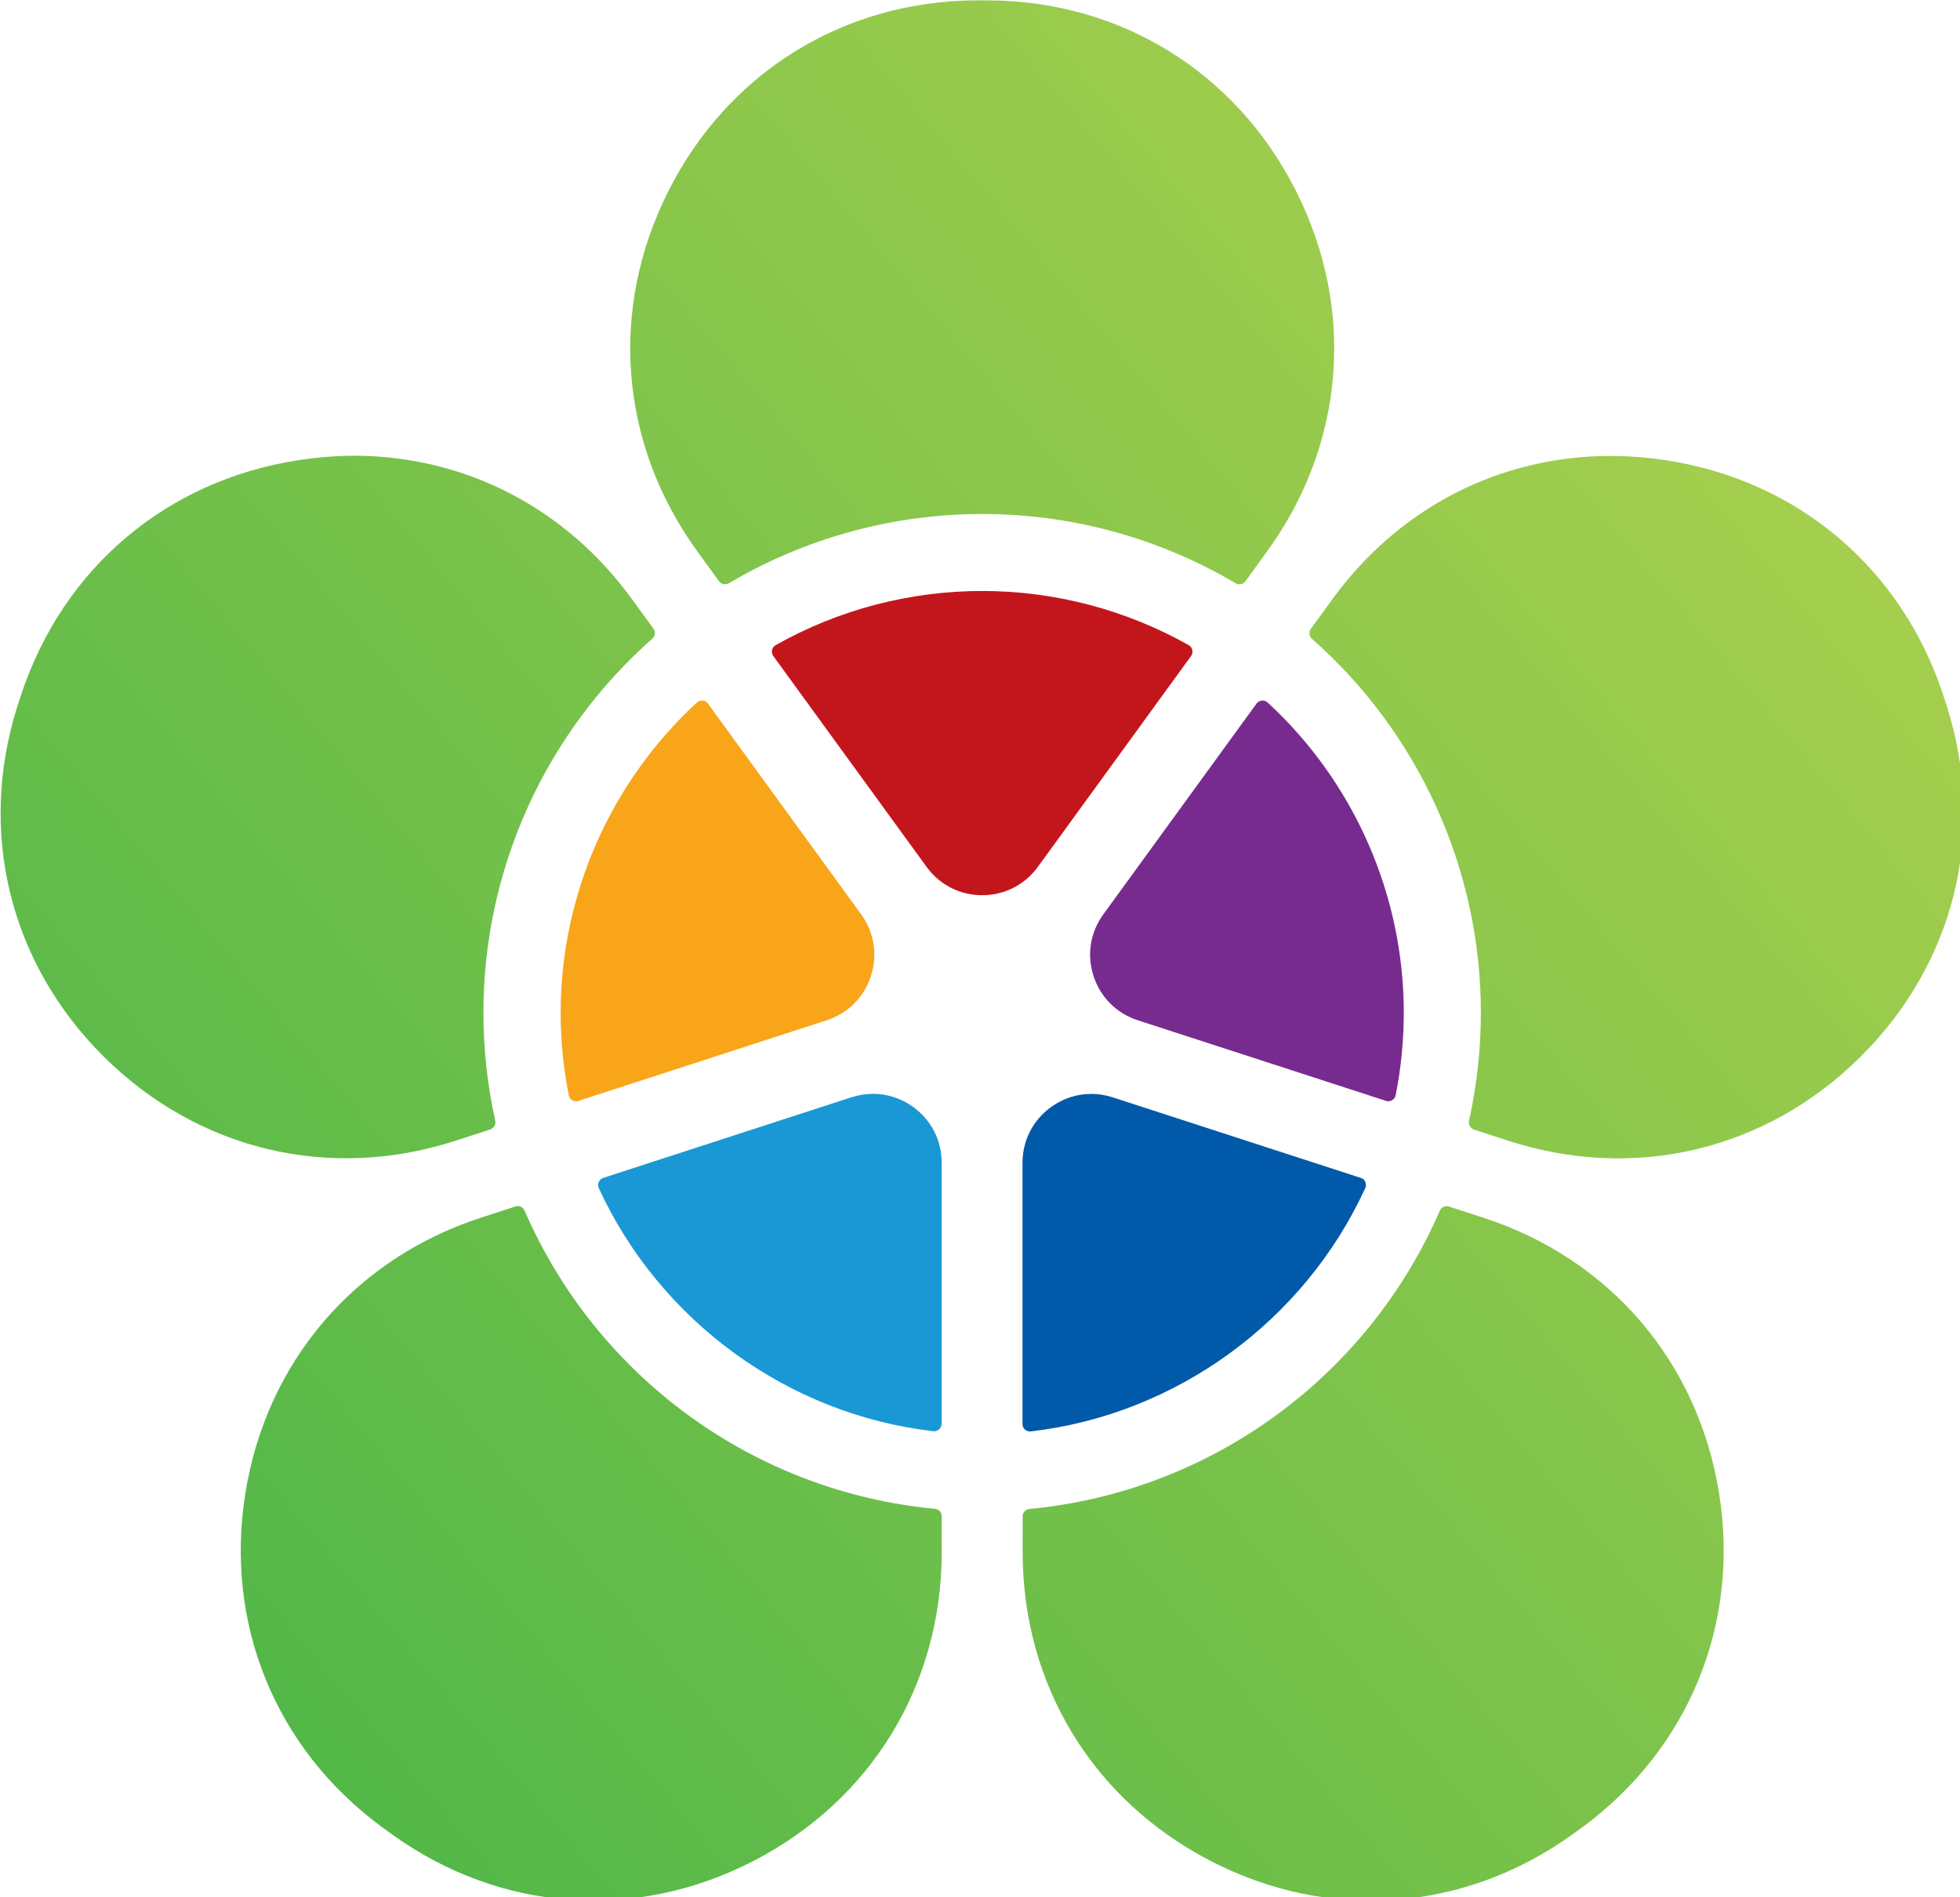
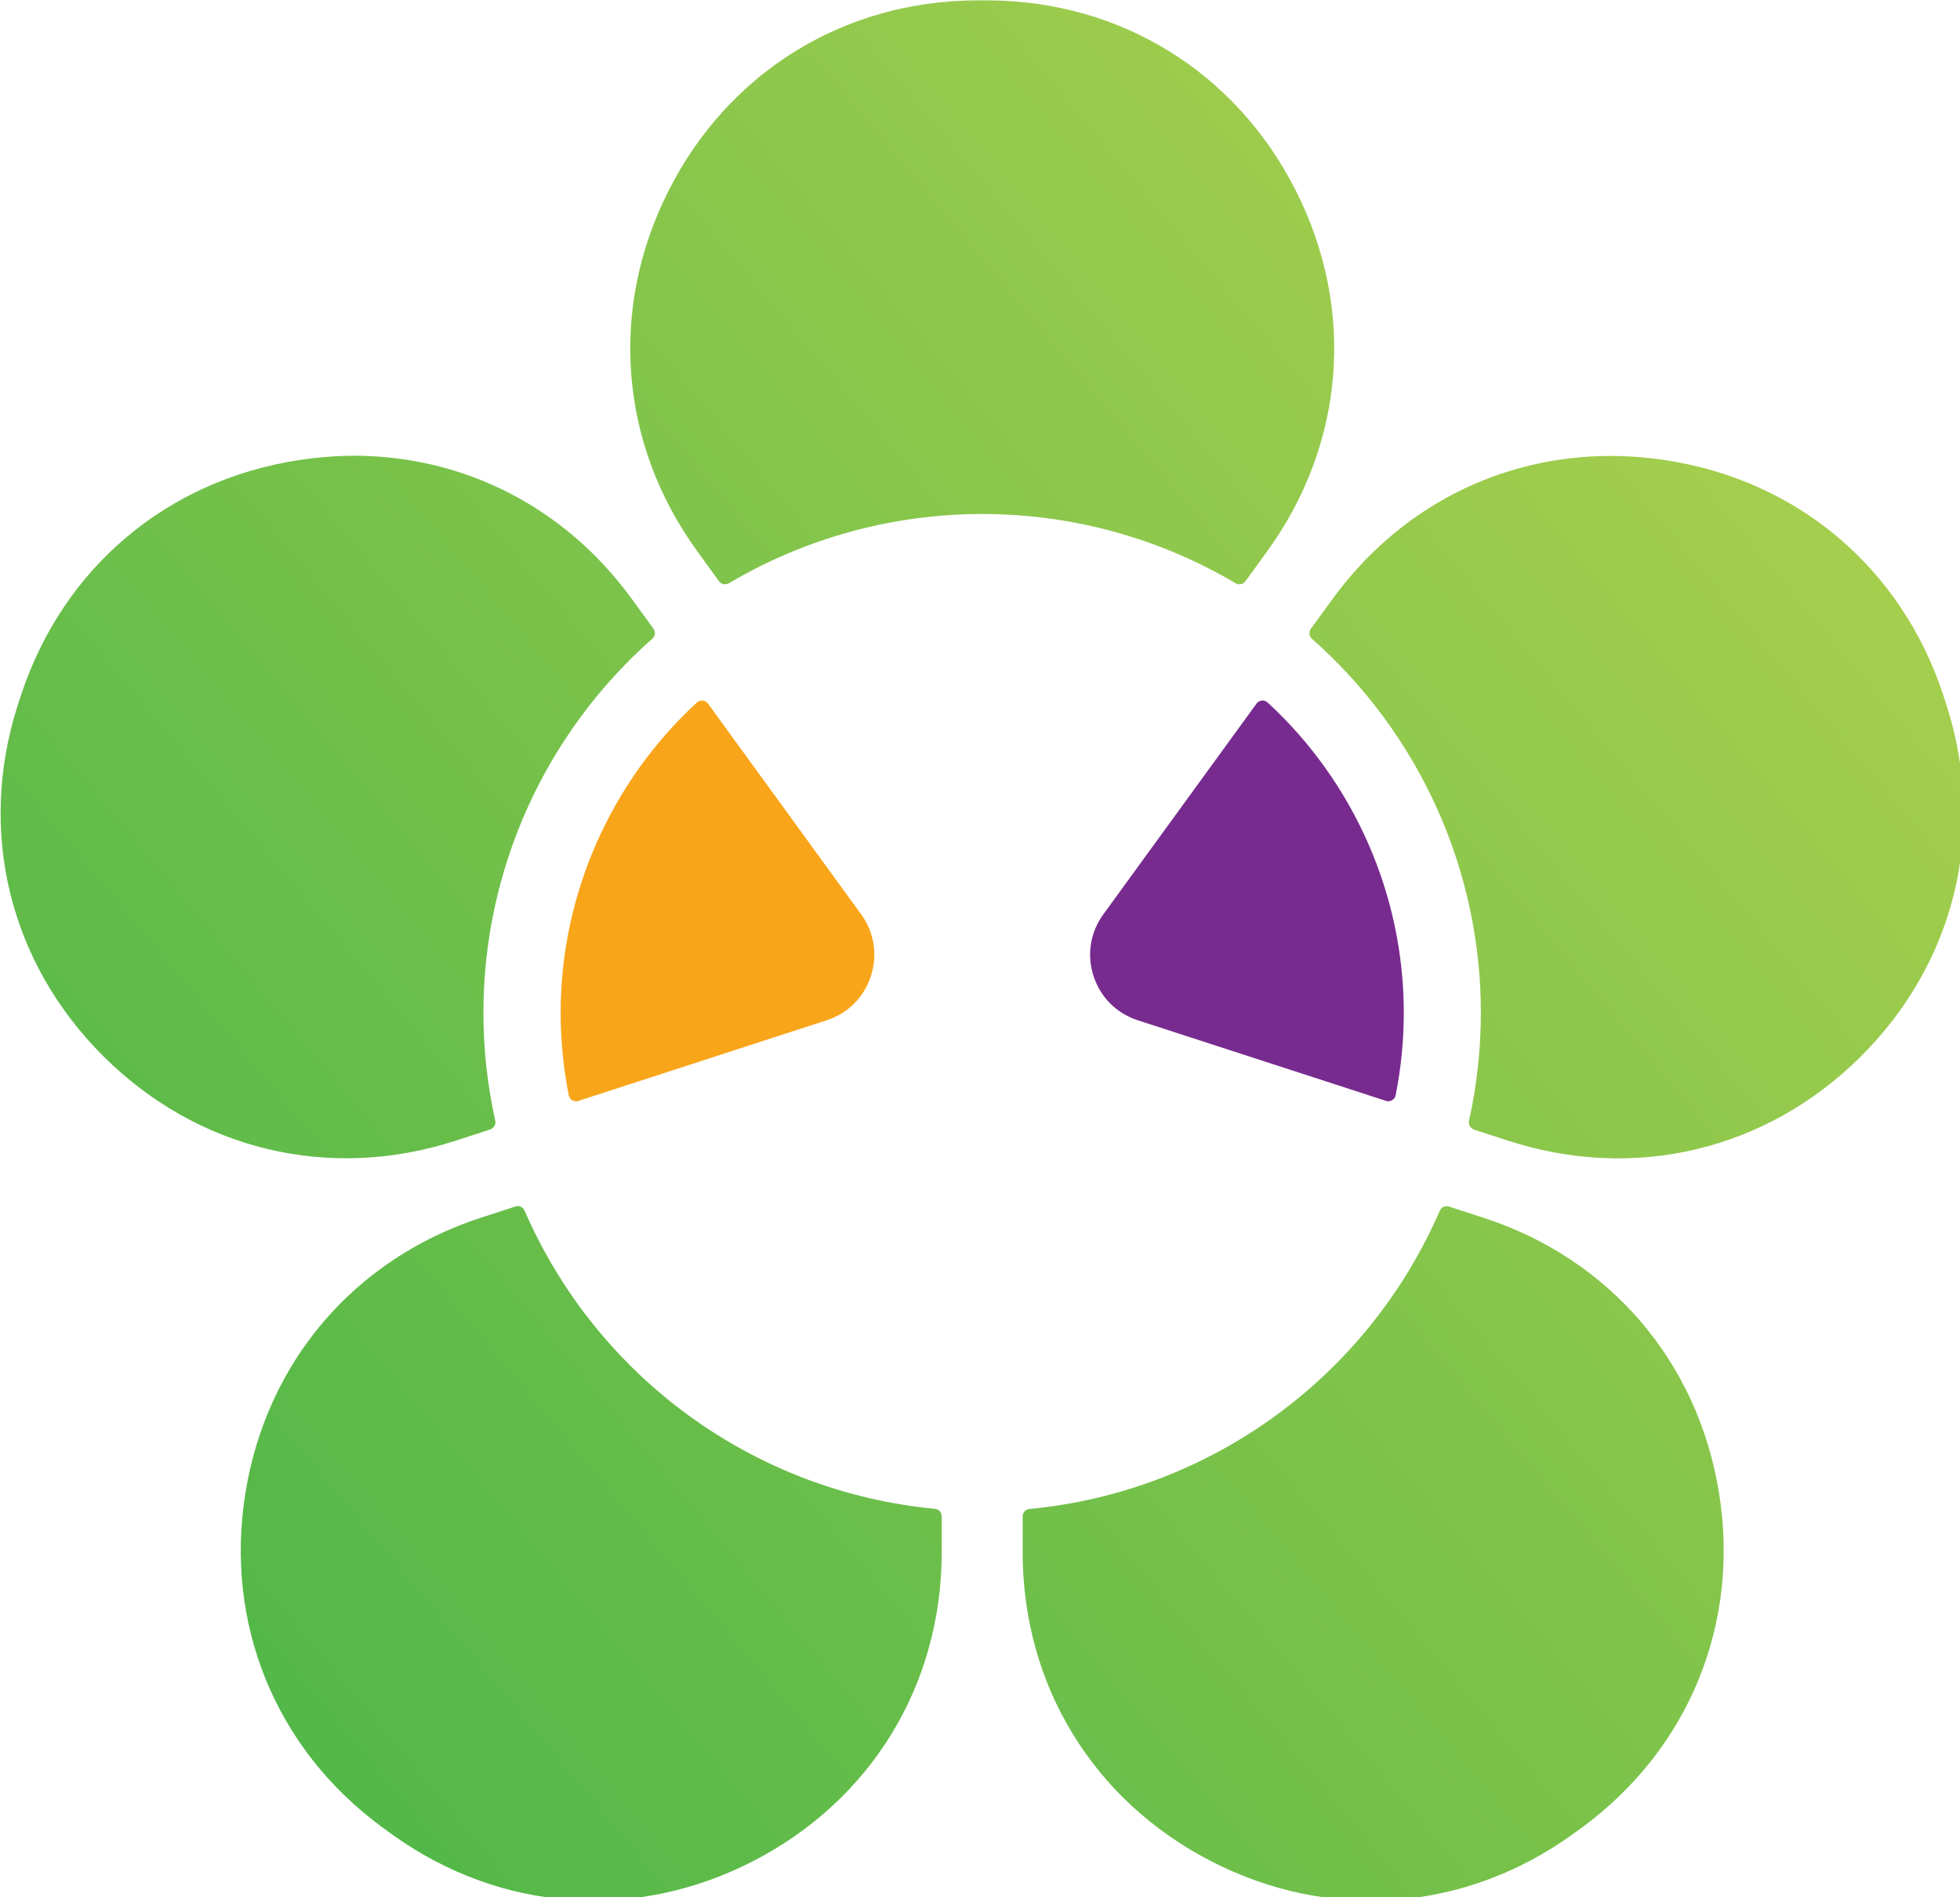
<svg xmlns="http://www.w3.org/2000/svg" xmlns:xlink="http://www.w3.org/1999/xlink" width="67.117mm" height="64.98mm" version="1.1" viewBox="0 0 67.117 64.98">
  <defs>
    <linearGradient id="SVGID_00000049194031664443592580000006542161291696360075_" x1="75.569" x2="276.49" y1="249.09" y2="81.277" gradientUnits="userSpaceOnUse">
      <stop stop-color="#50B748" offset="0" />
      <stop stop-color="#A5CE4D" offset="1" />
    </linearGradient>
    <path id="SVGID_1_" d="m115.73 182.04-4.43 1.44c-16.33 5.31-27.71 18.6-30.45 35.55-2.73 16.92 3.86 33.08 17.65 43.22l1.35 0.98c13.92 9.98 31.32 11.26 46.57 3.43 15.28-7.85 24.4-22.78 24.4-39.95v-4.64c0-0.5-0.38-0.91-0.89-0.96-23.32-2.21-43.64-16.97-53.01-38.53-0.16-0.38-0.52-0.6-0.9-0.6-0.09 0.02-0.19 0.03-0.29 0.06m119.45 0.56c-9.38 21.56-29.69 36.32-53.01 38.53-0.51 0.05-0.89 0.46-0.89 0.96v4.64c0 17.17 9.12 32.1 24.4 39.95 15.24 7.82 32.65 6.54 46.56-3.43l1.33-0.96c13.81-10.16 20.43-26.34 17.69-43.27-2.74-16.94-14.11-30.21-30.42-35.52l-4.47-1.45c-0.1-0.03-0.19-0.05-0.29-0.05-0.38 0-0.74 0.22-0.9 0.6m-147.58-97c-16.97 2.64-30.32 13.95-35.72 30.26l-0.48 1.46c-5.19 16.31-1.03 33.26 11.13 45.34 12.18 12.11 29.21 16.17 45.53 10.86l4.4-1.43c0.48-0.16 0.78-0.65 0.67-1.13-1.02-4.57-1.53-9.28-1.53-14 0-18.44 7.95-36.04 21.82-48.3 0.38-0.34 0.45-0.89 0.15-1.3l-2.78-3.82c-8.64-11.9-21.73-18.53-35.97-18.53-2.37 0.02-4.79 0.21-7.22 0.59m133.7 17.96-2.78 3.82c-0.29 0.4-0.23 0.96 0.15 1.3 13.87 12.25 21.82 29.85 21.82 48.3 0 4.72-0.52 9.43-1.53 14-0.11 0.48 0.19 0.97 0.67 1.13l4.4 1.43c16.33 5.3 33.35 1.24 45.53-10.86 12.16-12.08 16.32-29.03 11.13-45.34l-0.49-1.51c-5.39-16.29-18.74-27.59-35.69-30.22-2.43-0.38-4.85-0.57-7.24-0.57-14.24-0.01-27.33 6.63-35.97 18.52m-46.09-77.4c-17.11 0.11-31.95 9.3-39.68 24.59-7.75 15.33-6.35 32.77 3.74 46.66l2.77 3.82c0.29 0.4 0.85 0.51 1.3 0.25 9.88-5.85 21.2-8.94 32.72-8.94s22.83 3.09 32.72 8.94c0.44 0.26 1 0.16 1.29-0.25l2.77-3.82c10.09-13.89 11.49-31.33 3.74-46.66-7.73-15.29-22.57-24.49-39.69-24.59h-0.84z" />
  </defs>
  <g transform="translate(82.721 -141.89)">
    <g transform="matrix(.265 0 0 .265 -95.741 134.97)">
-       <path class="st1" d="m168.86 138.14c1.69 2.33 4.31 3.67 7.19 3.67s5.5-1.34 7.2-3.67l19.79-27.24c0.22-0.31 0.2-0.62 0.16-0.78-0.04-0.19-0.15-0.45-0.45-0.62-8.11-4.58-17.34-7.01-26.7-7.01-9.35 0-18.59 2.42-26.7 7.01-0.3 0.17-0.41 0.43-0.45 0.62-0.03 0.16-0.06 0.47 0.16 0.78z" fill="#c3161c" />
      <path class="st2" d="m211.49 117.06-19.79 27.23c-1.69 2.33-2.15 5.24-1.26 7.97 0.89 2.74 2.97 4.82 5.71 5.71l32.08 10.42c0.35 0.12 0.65 0 0.79-0.09 0.14-0.08 0.39-0.27 0.46-0.65 0.7-3.5 1.05-7.09 1.05-10.69 0-15.15-6.41-29.76-17.6-40.06-0.23-0.21-0.48-0.25-0.65-0.25h-0.1c-0.16 0.03-0.47 0.1-0.69 0.41" fill="#782b8f" />
-       <path class="st3" d="m224.99 178.35-32.08-10.42c-0.92-0.3-1.85-0.44-2.78-0.44-1.84 0-3.65 0.58-5.2 1.71-2.33 1.69-3.67 4.32-3.67 7.2v33.75c0 0.38 0.2 0.62 0.32 0.72 0.12 0.11 0.38 0.28 0.75 0.24 18.74-2.17 35.31-14.21 43.22-31.44 0.15-0.33 0.07-0.63 0.01-0.77-0.04-0.17-0.2-0.44-0.57-0.55" fill="#005aa9" />
-       <path class="st4" d="m167.15 169.19c-1.55-1.13-3.36-1.71-5.2-1.71-0.93 0-1.86 0.15-2.78 0.44l-32.08 10.42c-0.36 0.12-0.53 0.39-0.59 0.54-0.06 0.14-0.15 0.44 0 0.77 7.92 17.22 24.48 29.27 43.23 31.43 0.37 0.04 0.63-0.13 0.75-0.24s0.33-0.35 0.33-0.72v-33.75c0.01-2.87-1.33-5.49-3.66-7.18" fill="#1998d5" />
      <path class="st5" d="m123.09 168.31c0.14 0.08 0.43 0.2 0.79 0.08l32.08-10.42c2.74-0.89 4.82-2.97 5.71-5.71s0.43-5.65-1.26-7.98l-19.79-27.23c-0.22-0.31-0.53-0.38-0.69-0.39-0.03 0-0.06-0.01-0.1-0.01-0.17 0-0.42 0.04-0.65 0.26-11.18 10.3-17.6 24.91-17.6 40.06 0 3.6 0.35 7.19 1.05 10.69 0.07 0.38 0.32 0.57 0.46 0.65" fill="#f9a51a" />
      <use fill="url(#SVGID_00000049194031664443592580000006542161291696360075_)" xlink:href="#SVGID_1_" />
      <clipPath id="SVGID_00000180342410563309588000000011465675894615416728_">
        <use xlink:href="#SVGID_1_" />
      </clipPath>
    </g>
  </g>
</svg>